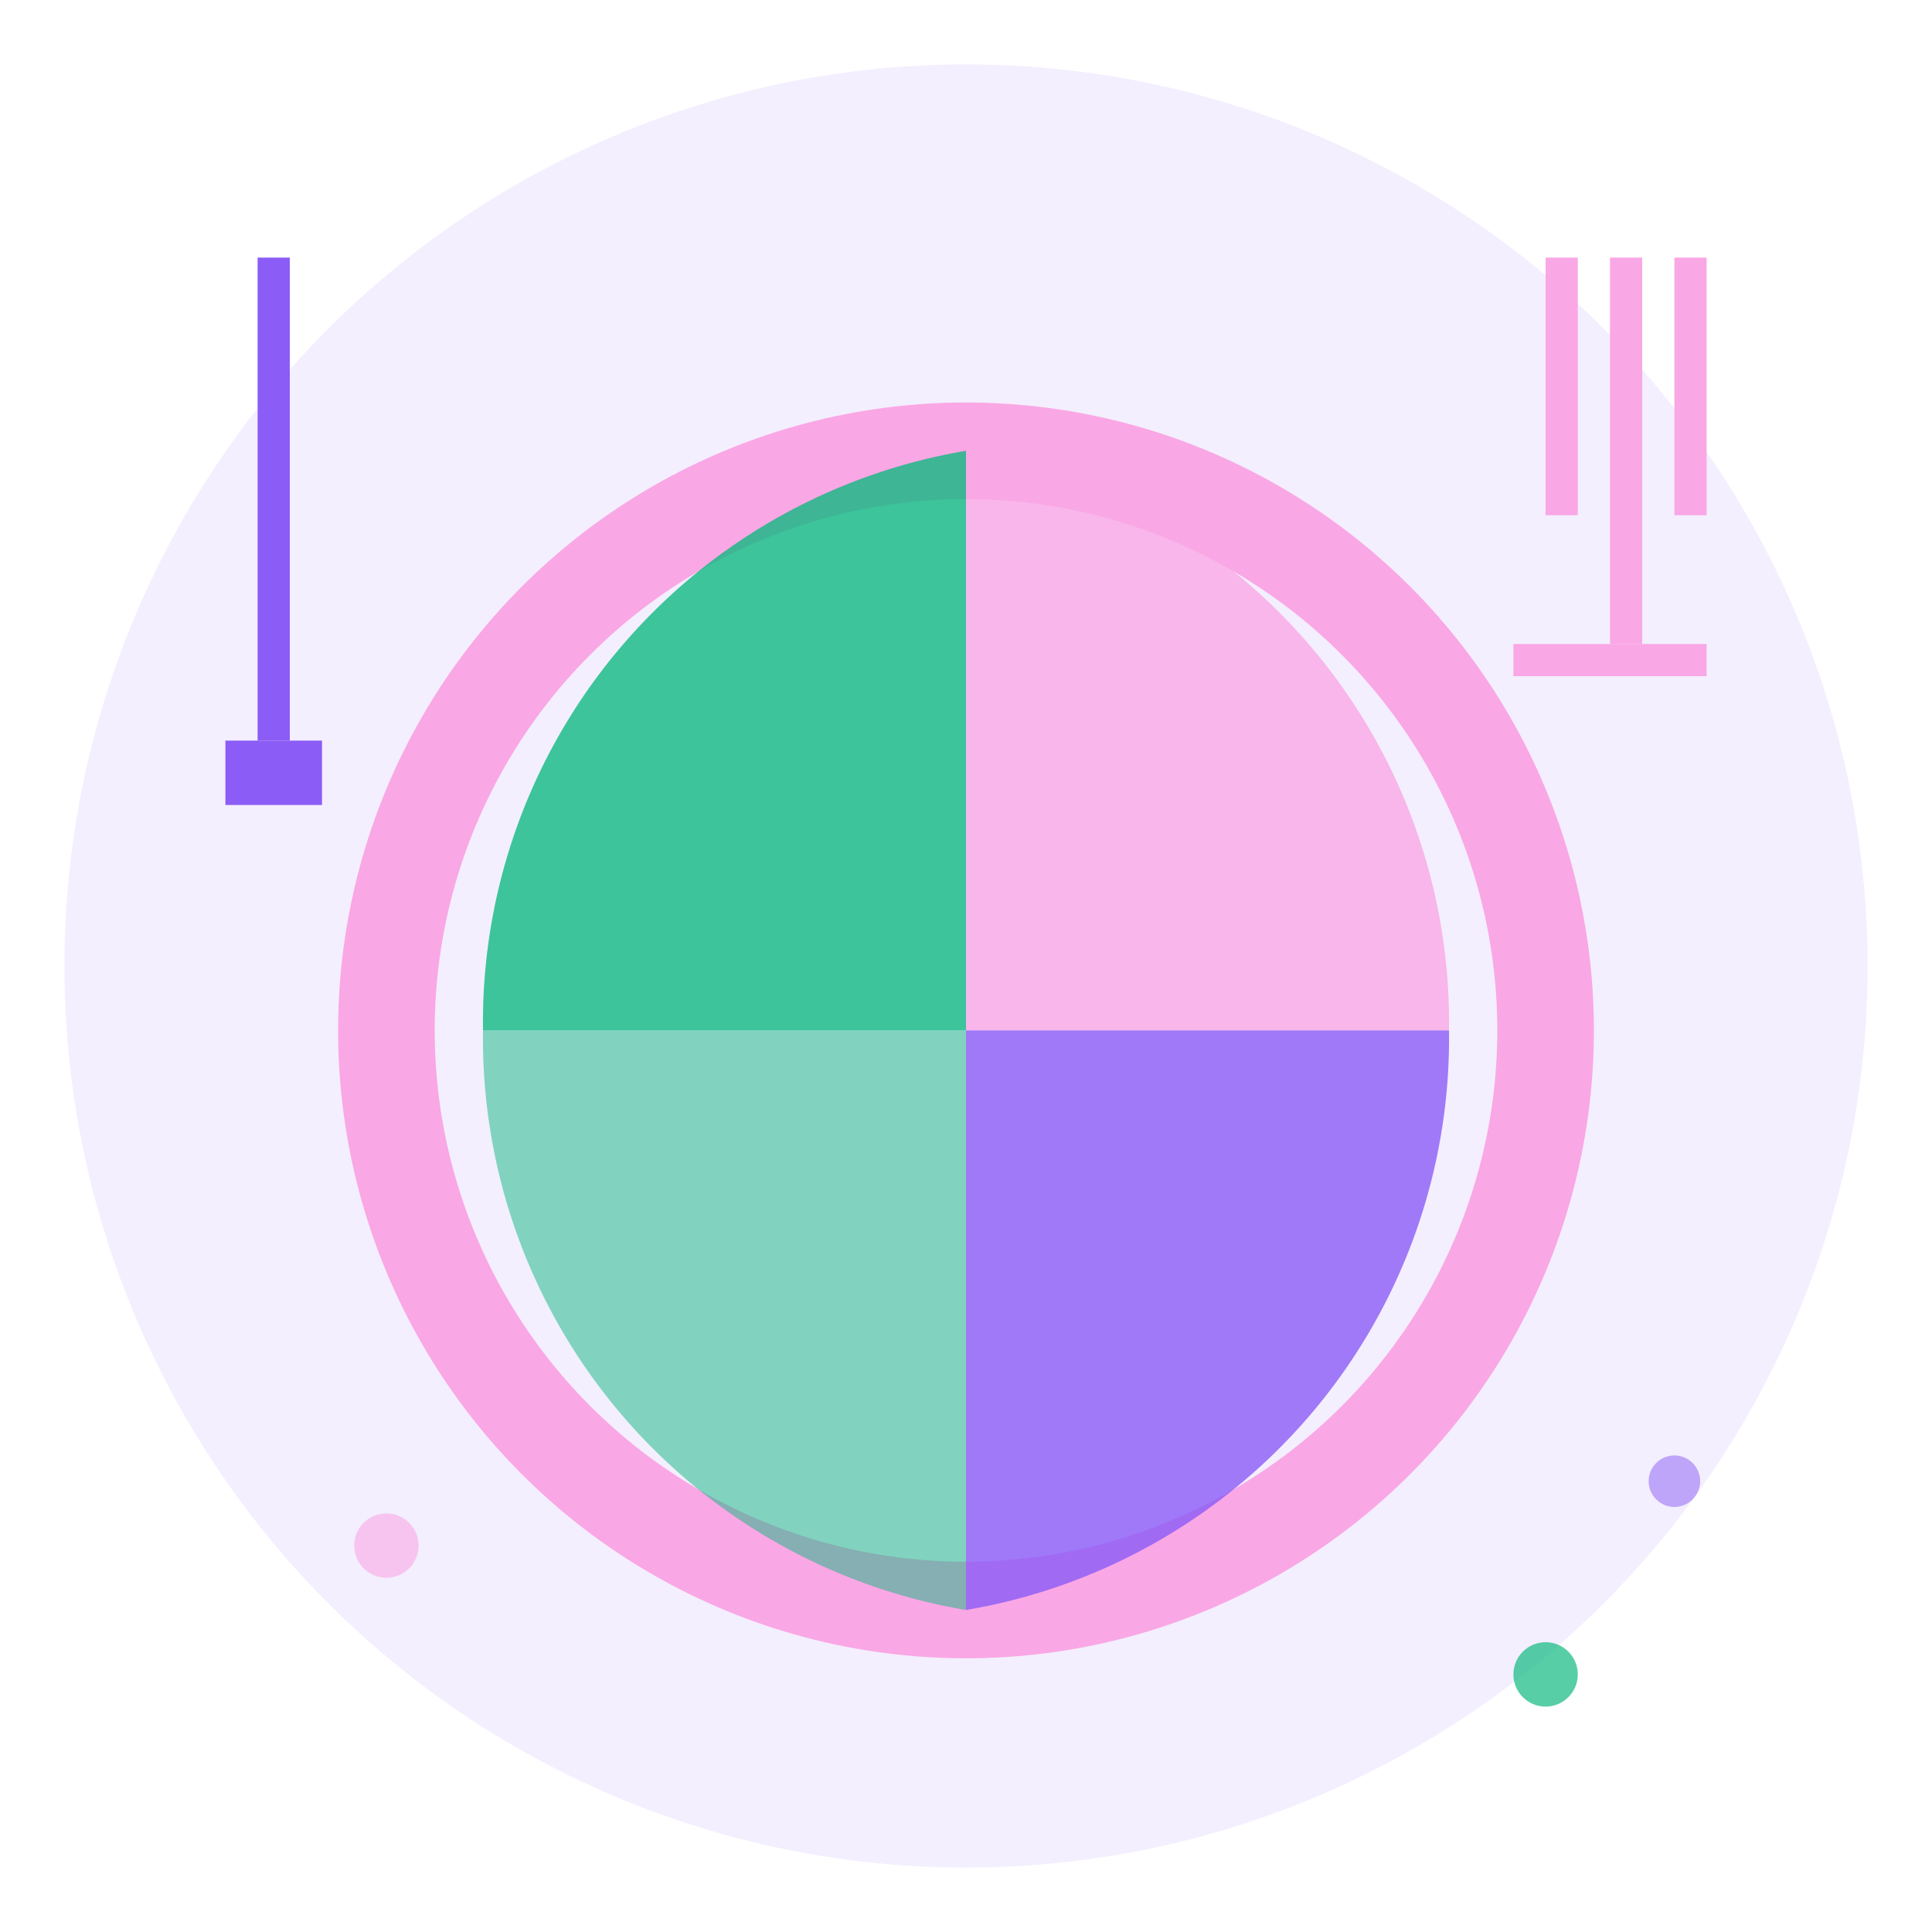
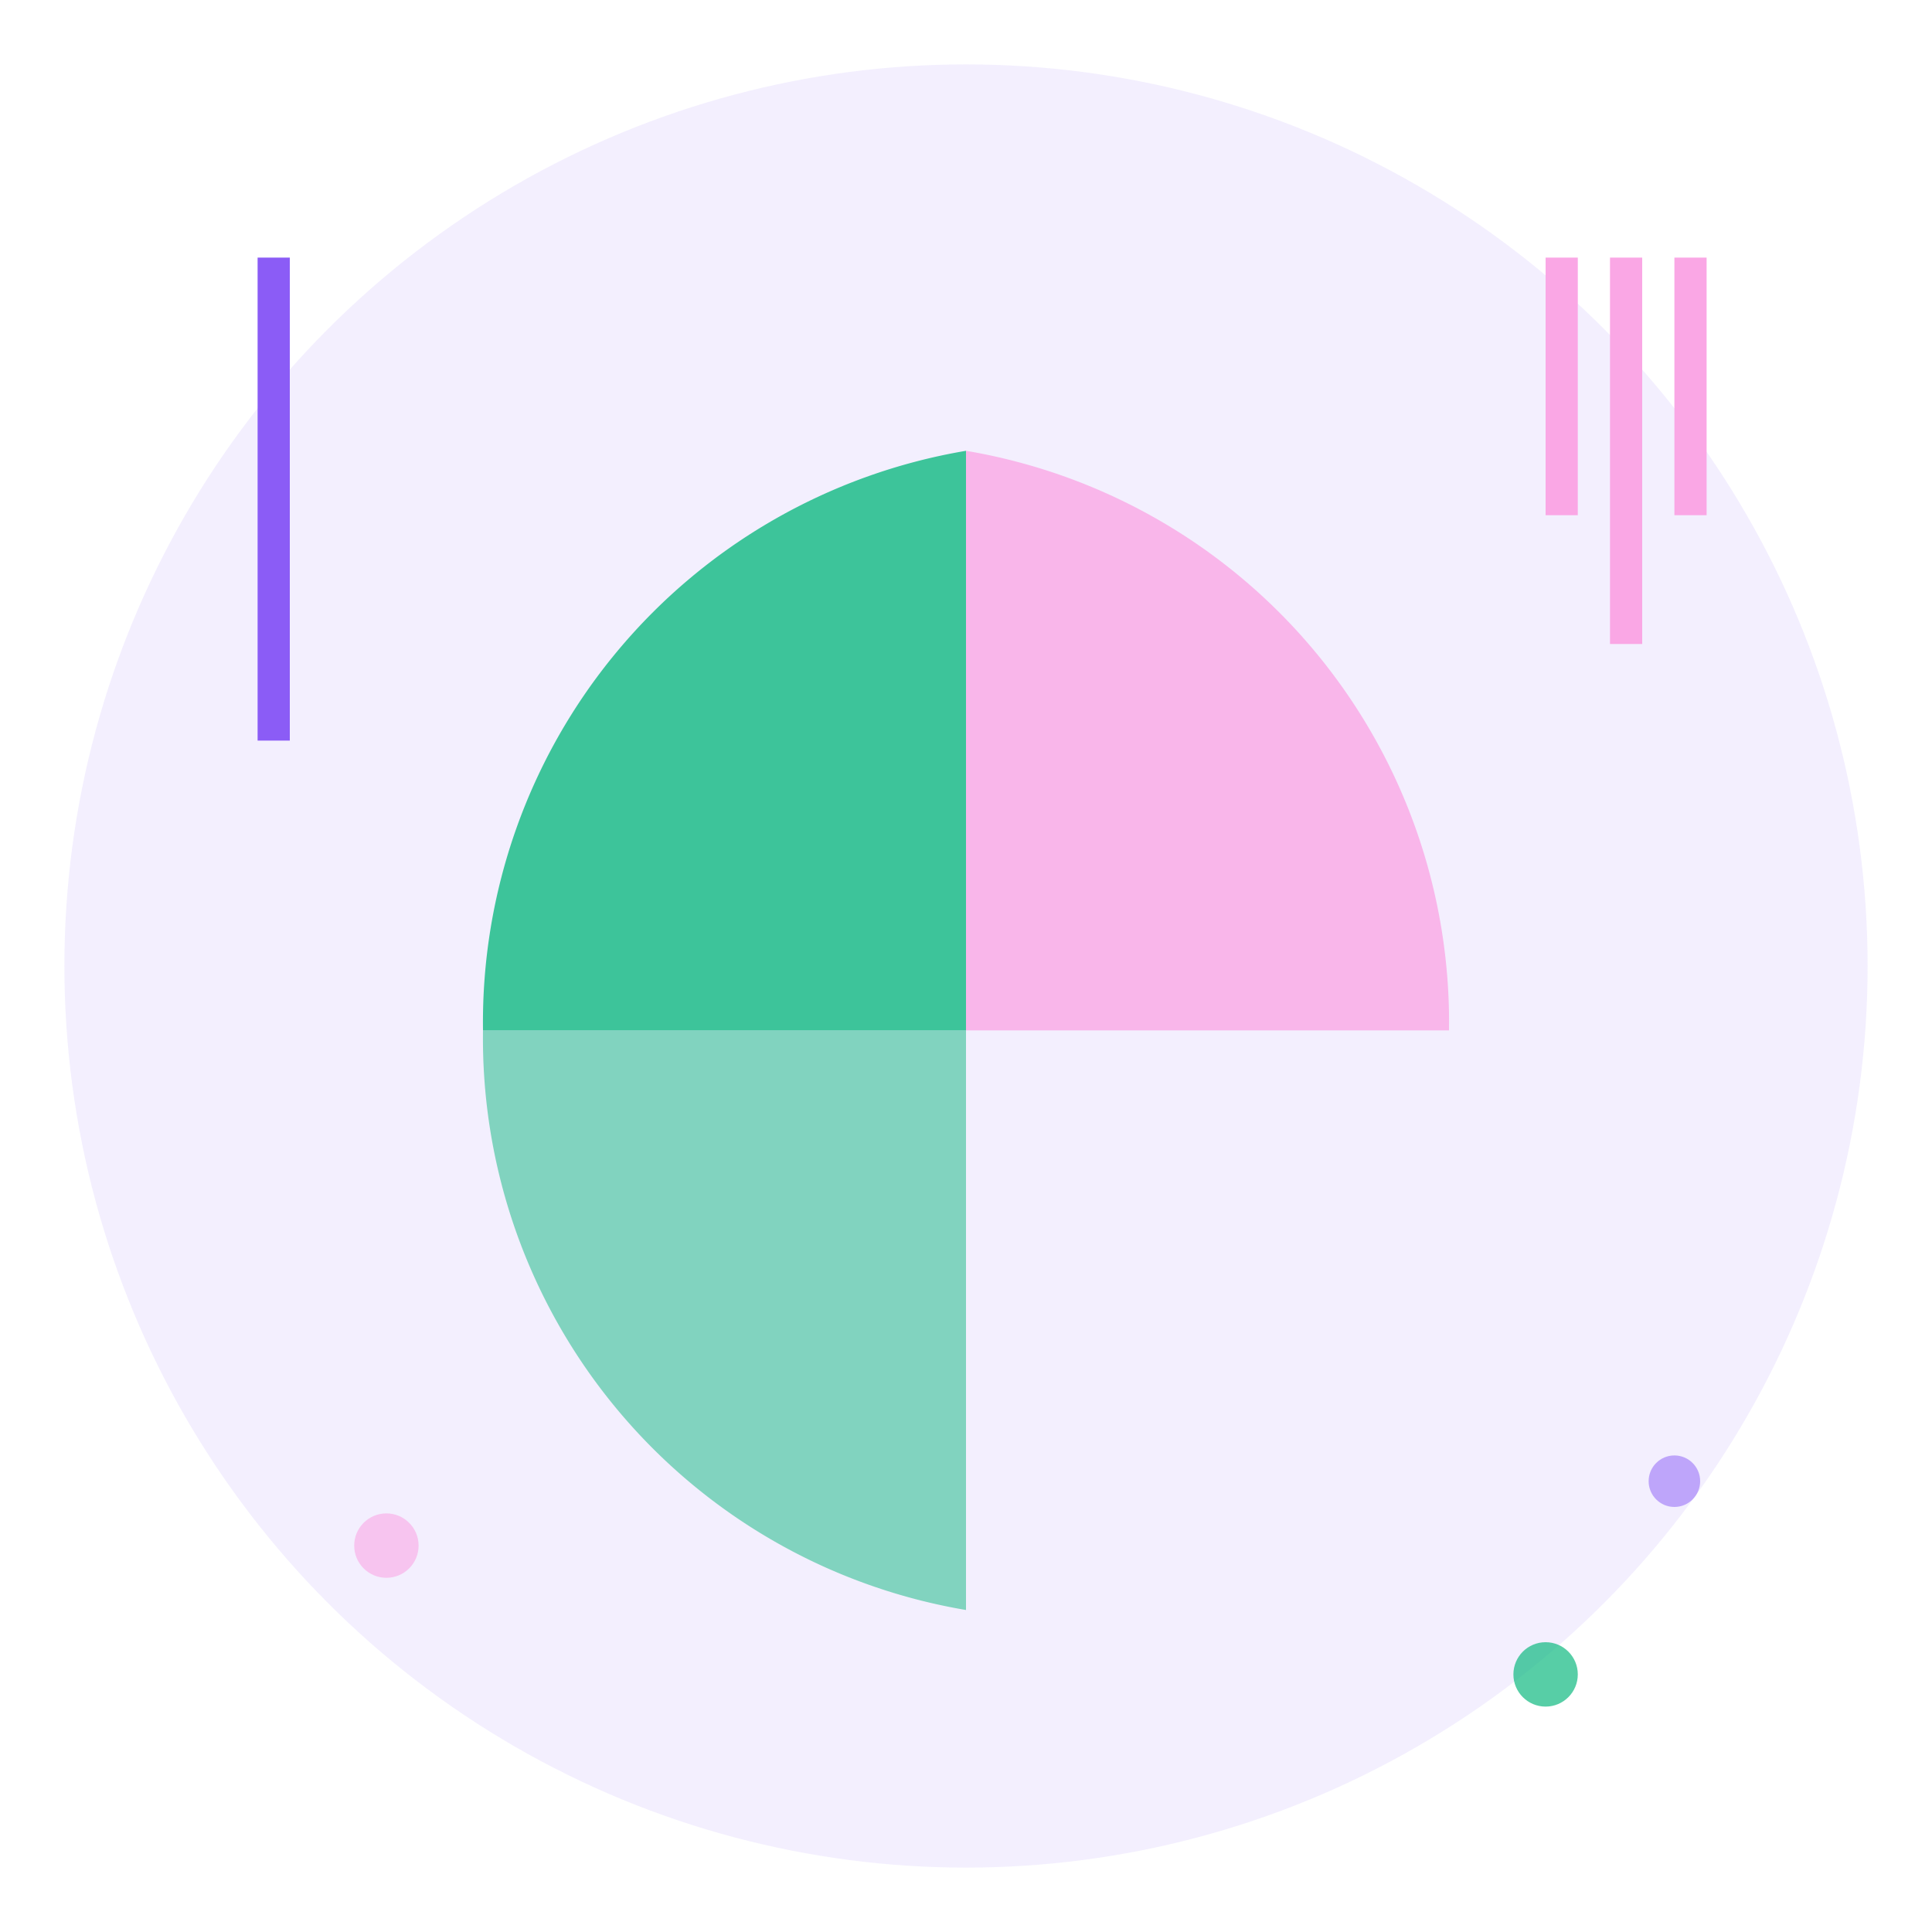
<svg xmlns="http://www.w3.org/2000/svg" width="60" height="60" viewBox="0 0 60 60" fill="none">
  <circle cx="30" cy="30" r="28" fill="#8b5cf6" opacity="0.1" />
-   <circle cx="30" cy="32" r="18" fill="none" stroke="#faa7e5" stroke-width="3" />
  <path d="M15 32 A18 18 0 0 1 30 14 L30 32 Z" fill="#10b981" opacity="0.8" />
  <path d="M30 14 A18 18 0 0 1 45 32 L30 32 Z" fill="#faa7e5" opacity="0.8" />
-   <path d="M45 32 A18 18 0 0 1 30 50 L30 32 Z" fill="#8b5cf6" opacity="0.8" />
  <path d="M30 50 A18 18 0 0 1 15 32 L30 32 Z" fill="#10b981" opacity="0.5" />
  <rect x="50" y="8" width="1" height="12" fill="#faa7e5" />
  <rect x="48" y="8" width="1" height="8" fill="#faa7e5" />
  <rect x="52" y="8" width="1" height="8" fill="#faa7e5" />
-   <rect x="47" y="20" width="6" height="1" fill="#faa7e5" />
  <rect x="8" y="8" width="1" height="15" fill="#8b5cf6" />
-   <rect x="7" y="23" width="3" height="2" fill="#8b5cf6" />
  <circle cx="12" cy="48" r="1" fill="#faa7e5" opacity="0.6" />
  <circle cx="48" cy="52" r="1" fill="#10b981" opacity="0.7" />
  <circle cx="52" cy="46" r="0.8" fill="#8b5cf6" opacity="0.5" />
</svg>